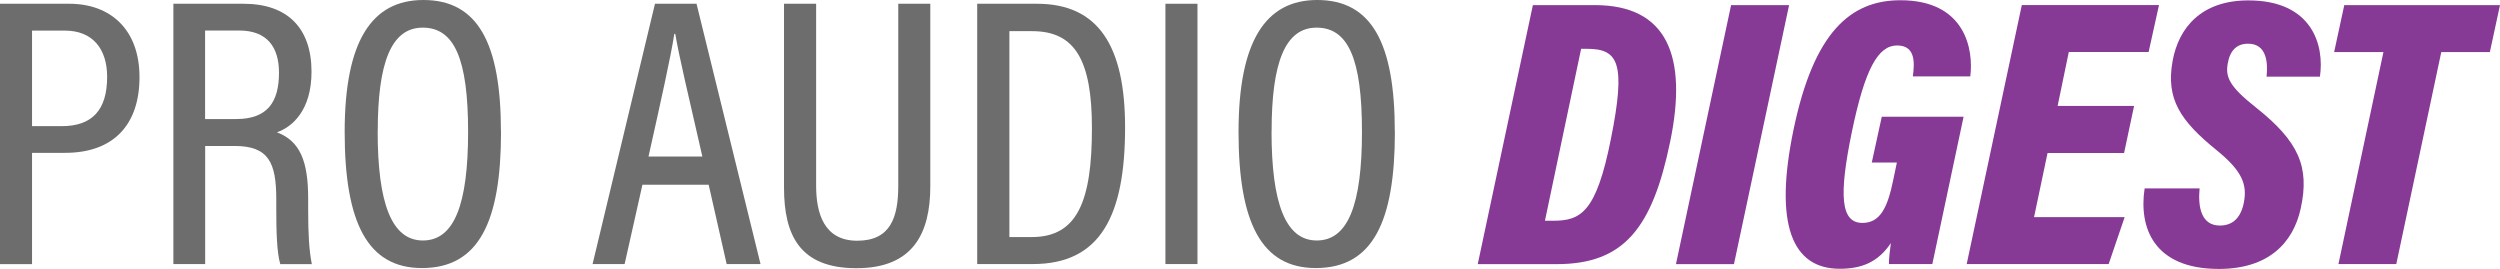
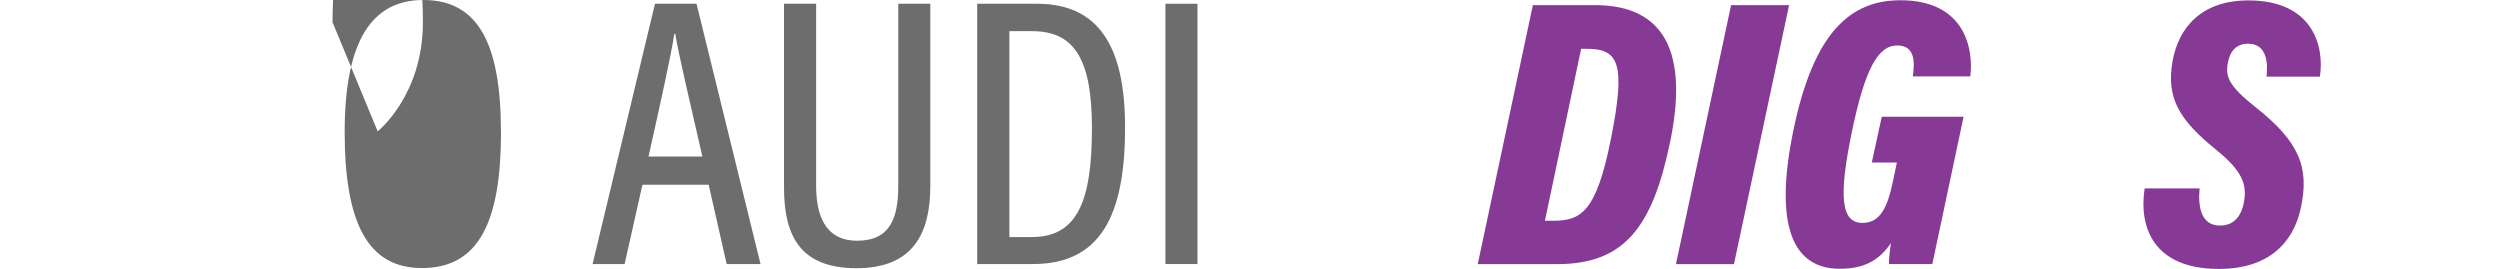
<svg xmlns="http://www.w3.org/2000/svg" viewBox="88.04 56.18 312.91 33.66">
  <defs>
    <style>       .cls-1 {         fill: #863a96;       }        .cls-2 {         fill: #6d6d6d;       }     </style>
  </defs>
  <g>
    <g id="Layer_1">
      <g>
        <g>
-           <path d="M88.04,56.65h8.67c5.16,0,8.79,3.22,8.79,9.19s-3.27,9.47-9.3,9.47h-4.15v13.93h-4.01v-32.58ZM92.05,71.97h3.72c3.78,0,5.68-1.99,5.68-6.17,0-3.53-1.84-5.79-5.29-5.79h-4.11v11.96Z" class="cls-2 group-hover:fill-black" />
-           <path d="M113.72,74.44v14.79h-3.98v-32.58h8.78c5.56,0,8.51,3.1,8.51,8.51,0,4.84-2.41,6.91-4.33,7.58,2.92,1.1,3.91,3.66,3.91,8.27v1.3c0,3.16.11,5.17.46,6.93h-3.95c-.45-1.49-.5-4.32-.5-7v-1.12c0-4.59-.96-6.67-5.22-6.67h-3.68ZM113.72,71.08h3.89c3.88,0,5.35-2.1,5.35-5.8,0-3.19-1.48-5.28-4.97-5.28h-4.28v11.07Z" class="cls-2 group-hover:fill-black" />
-           <path d="M150.75,72.66c0,11.26-2.76,17.07-9.9,17.07-6.77,0-9.67-5.63-9.67-17.03s3.4-16.52,9.85-16.52c6.81,0,9.71,5.39,9.71,16.49ZM135.31,72.62c0,8.99,1.74,13.66,5.66,13.66s5.66-4.49,5.66-13.61-1.72-13.03-5.68-13.03-5.63,4.41-5.63,12.98Z" class="cls-2 group-hover:fill-black" />
+           <path d="M150.75,72.66c0,11.26-2.76,17.07-9.9,17.07-6.77,0-9.67-5.63-9.67-17.03s3.4-16.52,9.85-16.52c6.81,0,9.71,5.39,9.71,16.49ZM135.31,72.62s5.66-4.49,5.66-13.61-1.72-13.03-5.68-13.03-5.63,4.41-5.63,12.98Z" class="cls-2 group-hover:fill-black" />
          <path d="M176.74,79.3h-8.29l-2.23,9.93h-4.01s7.81-32.58,7.81-32.58h5.2l8.01,32.58h-4.24l-2.25-9.93h0ZM175.95,75.77c-1.76-7.67-2.94-12.66-3.39-15.35h-.12c-.44,2.87-1.71,8.54-3.23,15.35h6.74Z" class="cls-2 group-hover:fill-black" />
          <path d="M190.19,56.65v22.78c0,3.42.97,6.88,5.14,6.88s5.14-2.91,5.14-6.89v-22.77h4.01v22.84c0,5.91-2.17,10.26-9.24,10.26s-9.07-4.09-9.07-10.1v-23h4.03Z" class="cls-2 group-hover:fill-black" />
          <path d="M210.35,56.65h7.48c7.68,0,11.03,5.27,11.03,15.47,0,11.05-3.07,17.11-11.54,17.11h-6.97v-32.58ZM214.38,85.85h2.81c5.69,0,7.52-4.48,7.52-13.62,0-8.43-2.06-12.15-7.47-12.15h-2.86v25.77Z" class="cls-2 group-hover:fill-black" />
          <path d="M237.92,56.65v32.58h-4.01v-32.58h4.01Z" class="cls-2 group-hover:fill-black" />
-           <path d="M262.63,72.66c0,11.26-2.76,17.07-9.9,17.07-6.77,0-9.67-5.63-9.67-17.03s3.4-16.52,9.85-16.52c6.81,0,9.71,5.39,9.71,16.49ZM247.19,72.62c0,8.99,1.74,13.66,5.66,13.66s5.66-4.49,5.66-13.61-1.72-13.03-5.68-13.03-5.63,4.41-5.63,12.98Z" class="cls-2 group-hover:fill-black" />
        </g>
        <g>
          <path d="M279.89,56.82h7.77c9.03,0,11.64,6.36,9.43,17.07-2.23,10.83-5.78,15.35-14.2,15.35h-9.89l6.9-32.42ZM281.41,83.81h1c3.47,0,5.42-.99,7.26-10.25,1.89-9.46.96-11.27-2.98-11.27h-.75l-4.53,21.52Z" class="cls-1 group-hover:fill-black" />
          <path d="M311.97,56.82l-6.9,32.42h-7.26l6.9-32.42h7.26Z" class="cls-1 group-hover:fill-black" />
          <path d="M329.88,89.23h-5.41c-.03-.57.14-1.92.24-2.63-1.57,2.35-3.59,3.22-6.4,3.22-5.98,0-8.25-5.57-5.78-17.43,2.52-12.12,7.09-16.18,13.37-16.18,8.12,0,9.18,6.14,8.75,9.53h-7.19c.2-1.57.41-3.87-1.97-3.87s-4.03,2.92-5.67,10.85c-1.63,7.9-1.41,11.36,1.33,11.36,2.24,0,3.16-1.96,3.86-5.4l.45-2.16h-3.14l1.25-5.73h10.24s-3.91,18.43-3.91,18.43Z" class="cls-1 group-hover:fill-black" />
-           <path d="M353.89,75.33h-9.57l-1.69,8.03h11.34l-2,5.87h-17.77l6.9-32.42h17.17l-1.3,5.88h-9.99l-1.4,6.75h9.57l-1.25,5.89Z" class="cls-1 group-hover:fill-black" />
          <path d="M363.35,79.75c-.22,2.32.19,4.66,2.54,4.66,1.71,0,2.67-1.1,3.01-2.93.42-2.24-.24-3.92-3.43-6.51-4.57-3.7-6.35-6.43-5.5-11.15.77-4.24,3.65-7.59,9.48-7.59,8.04,0,9.54,5.66,8.96,9.55h-6.68c.19-1.72.04-4.13-2.31-4.13-1.45,0-2.29.88-2.56,2.55-.27,1.64.23,2.82,3.55,5.44,5.34,4.24,6.74,7.41,5.6,12.62-.95,4.37-4.09,7.58-10.24,7.58-8.21,0-10.04-5.22-9.3-10.08h6.88Z" class="cls-1 group-hover:fill-black" />
-           <path d="M386.36,62.7h-6.17l1.27-5.88h19.49l-1.27,5.88h-6.08l-5.63,26.53h-7.24l5.63-26.53Z" class="cls-1 group-hover:fill-black" />
        </g>
      </g>
    </g>
  </g>
</svg>